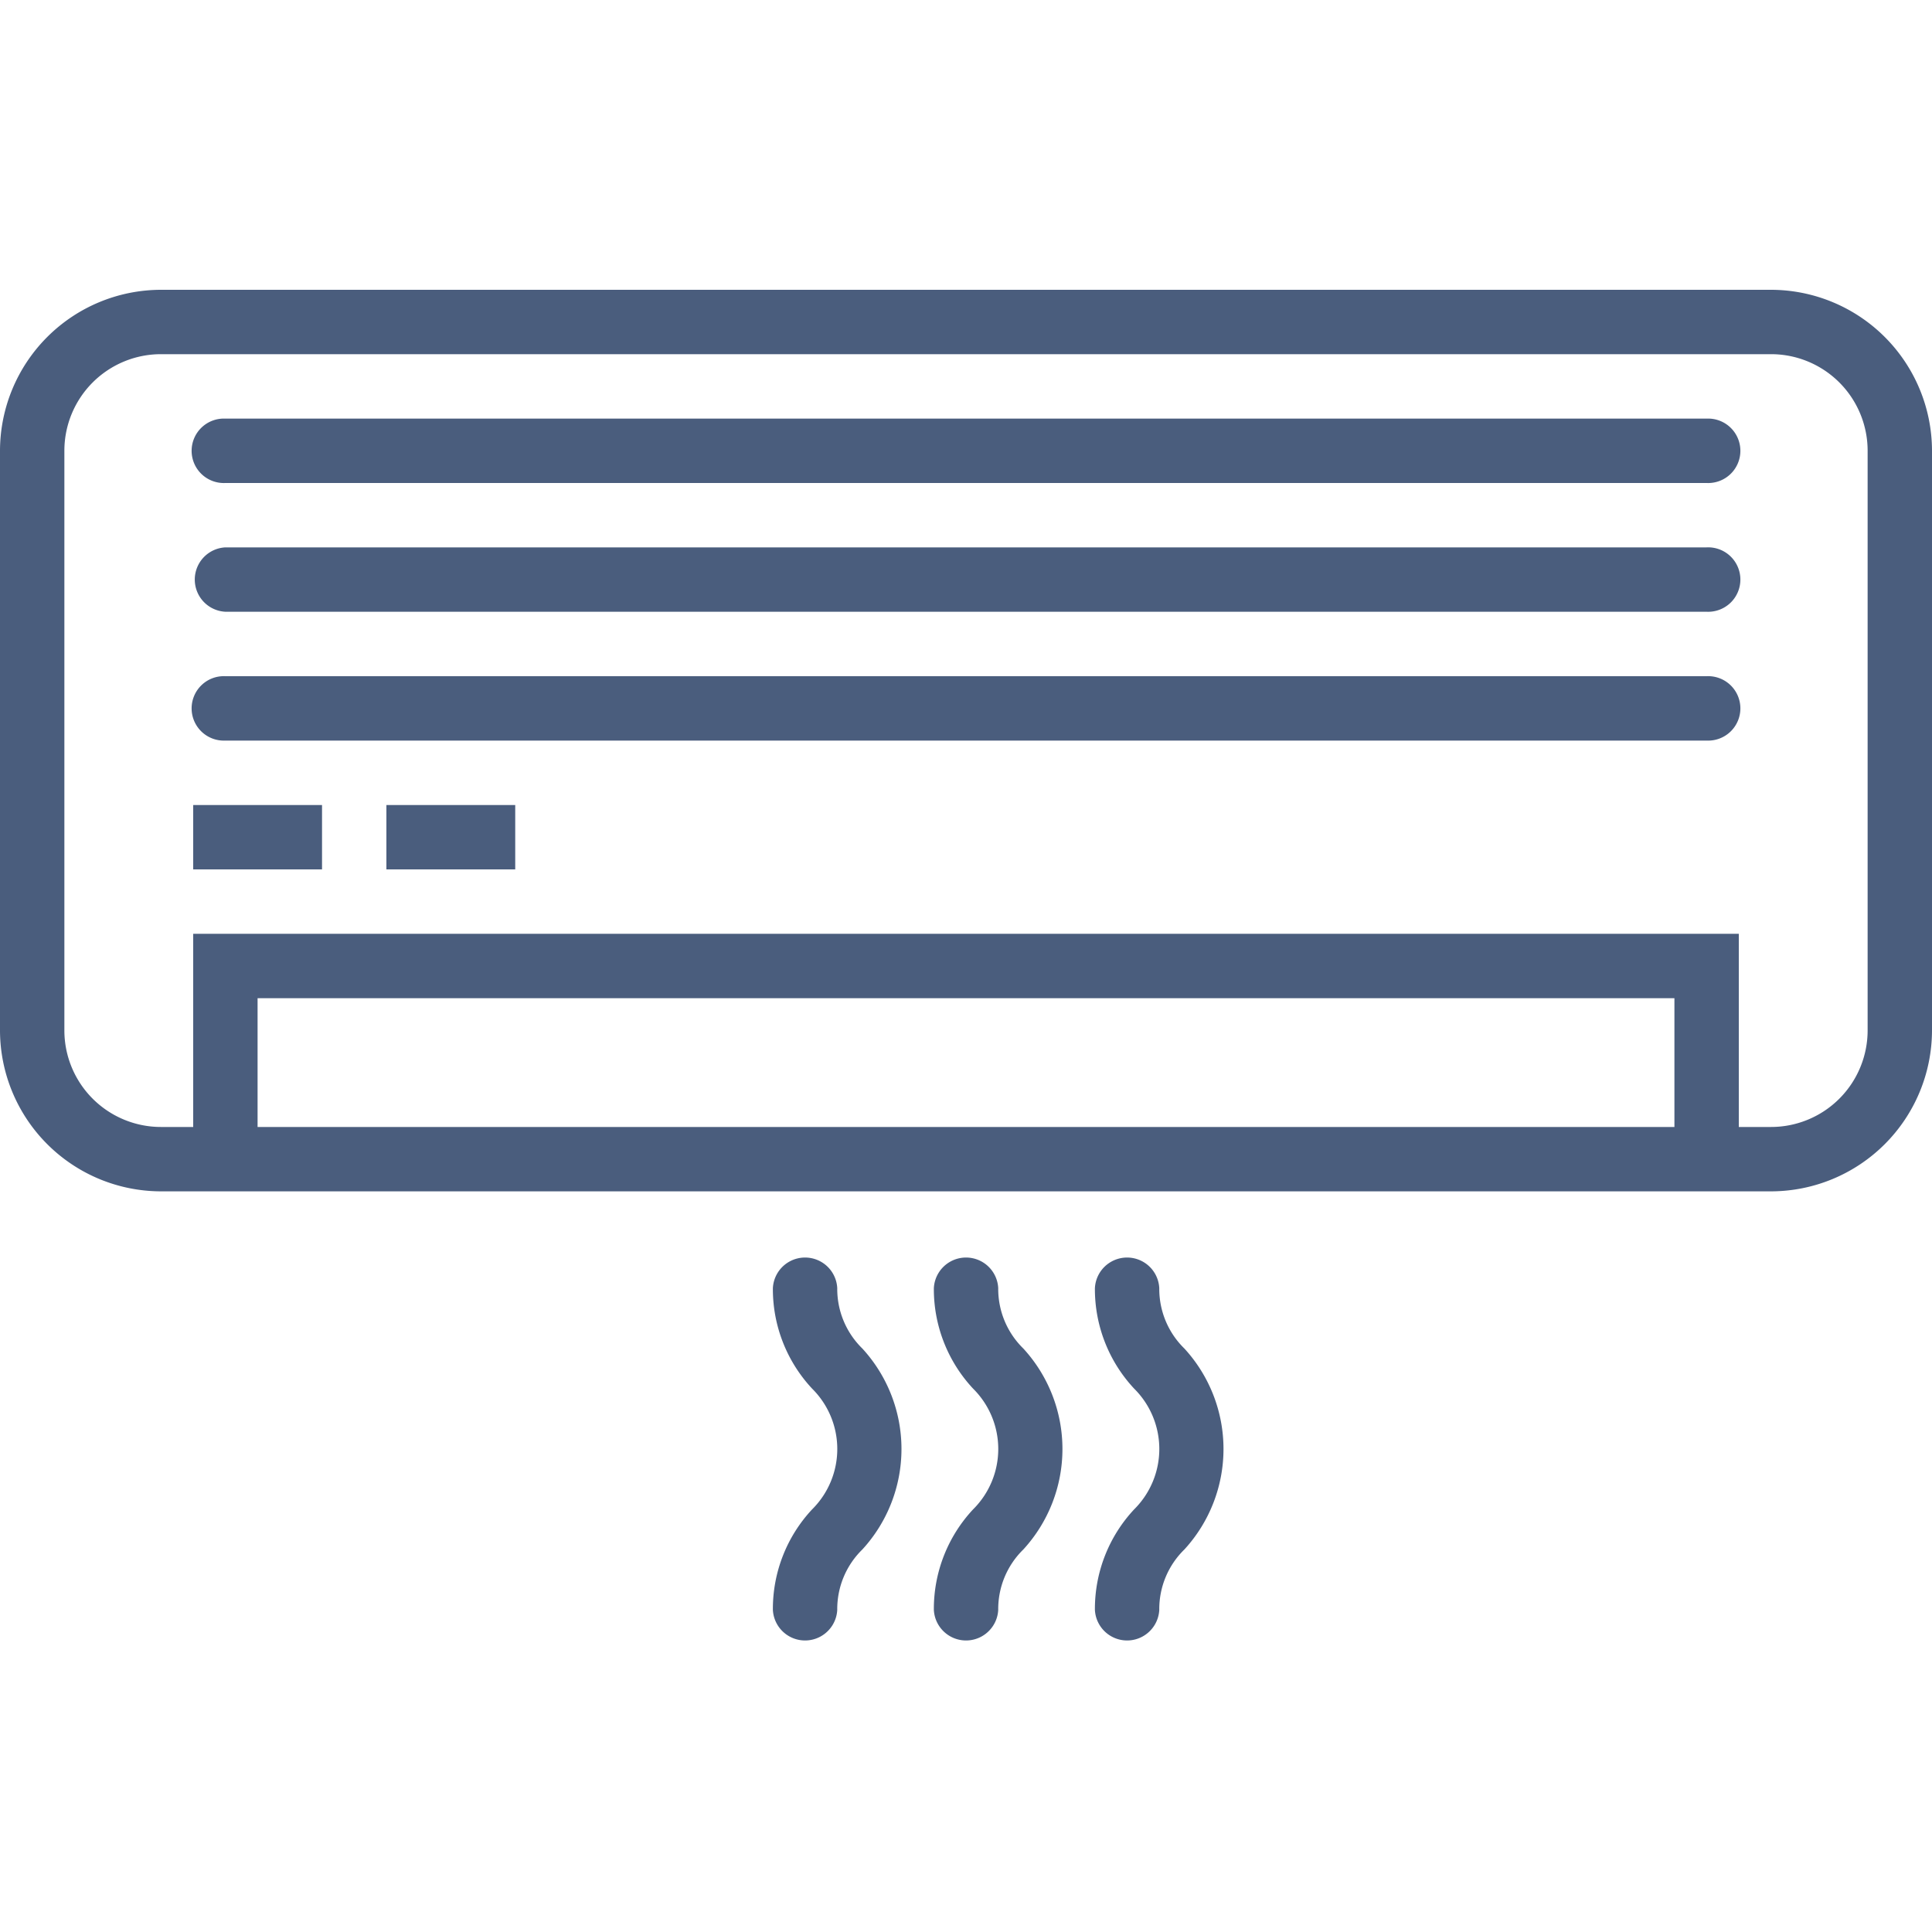
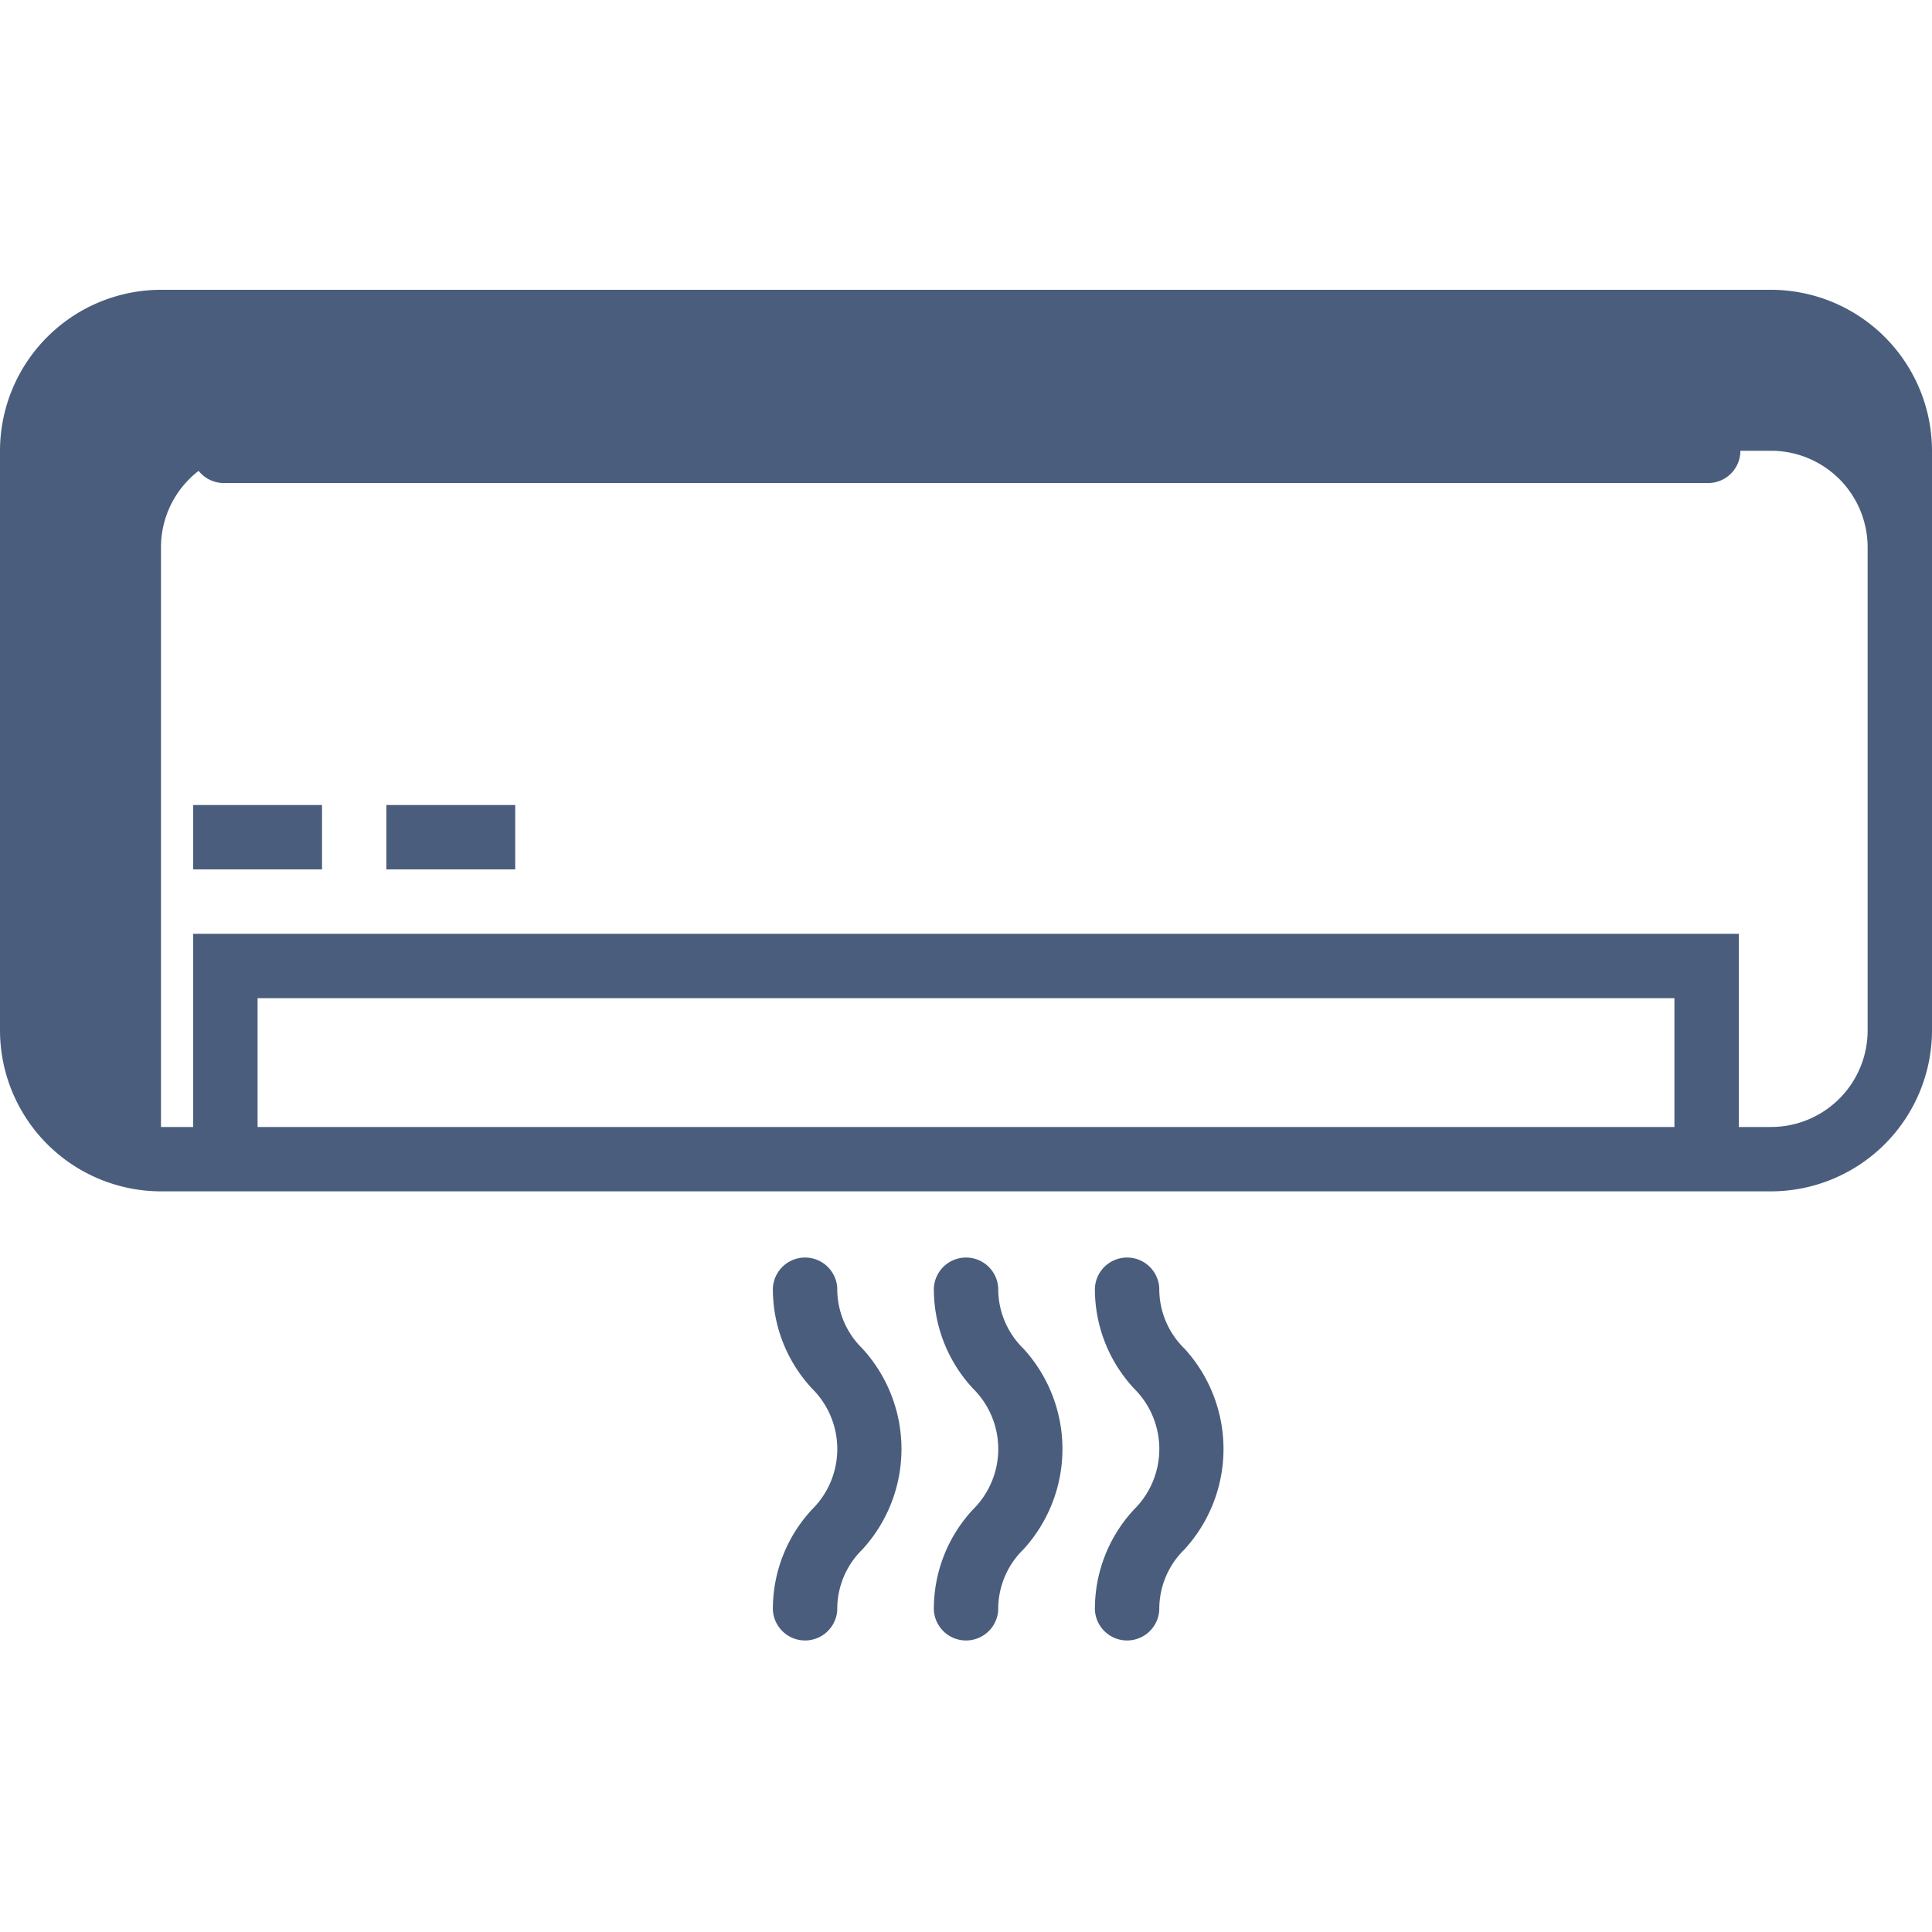
<svg xmlns="http://www.w3.org/2000/svg" width="25" height="25" viewBox="0 0 25 25">
  <defs>
    <clipPath id="clip-aircon">
      <rect width="25" height="25" />
    </clipPath>
  </defs>
  <g id="aircon" clip-path="url(#clip-aircon)">
    <g id="air_conditioning" transform="translate(0 -68.25)">
      <g id="Group_48" data-name="Group 48" transform="translate(0 72)">
        <g id="Group_47" data-name="Group 47">
-           <path id="Path_165" data-name="Path 165" d="M22.917,72H2.083A2.086,2.086,0,0,0,0,74.083v7.5a2.086,2.086,0,0,0,2.083,2.083H22.917A2.086,2.086,0,0,0,25,81.583v-7.5A2.086,2.086,0,0,0,22.917,72Zm-1.25,10.833H3.333V81.167H21.667Zm2.5-1.25a1.25,1.25,0,0,1-1.25,1.25H22.5v-2.5H2.5v2.5H2.083a1.25,1.25,0,0,1-1.25-1.25v-7.5a1.25,1.25,0,0,1,1.25-1.25H22.917a1.25,1.25,0,0,1,1.25,1.25Z" transform="translate(0 -72)" fill="#4a5d7d" />
+           <path id="Path_165" data-name="Path 165" d="M22.917,72H2.083A2.086,2.086,0,0,0,0,74.083v7.5a2.086,2.086,0,0,0,2.083,2.083H22.917A2.086,2.086,0,0,0,25,81.583v-7.5A2.086,2.086,0,0,0,22.917,72Zm-1.25,10.833H3.333V81.167H21.667Zm2.5-1.25a1.25,1.25,0,0,1-1.25,1.25H22.5v-2.5H2.5v2.5H2.083v-7.5a1.25,1.25,0,0,1,1.25-1.25H22.917a1.25,1.25,0,0,1,1.25,1.25Z" transform="translate(0 -72)" fill="#4a5d7d" />
        </g>
      </g>
      <g id="Group_50" data-name="Group 50" transform="translate(2.5 73.667)">
        <g id="Group_49" data-name="Group 49" transform="translate(0 0)">
          <path id="Path_166" data-name="Path 166" d="M67.583,104H48.417a.417.417,0,1,0,0,.833H67.583a.417.417,0,1,0,0-.833Z" transform="translate(-48 -104)" fill="#4a5d7d" />
        </g>
      </g>
      <g id="Group_52" data-name="Group 52" transform="translate(2.5 75.333)">
        <g id="Group_51" data-name="Group 51" transform="translate(0 0)">
-           <path id="Path_167" data-name="Path 167" d="M67.583,136H48.417a.417.417,0,0,0,0,.833H67.583a.417.417,0,1,0,0-.833Z" transform="translate(-48 -136)" fill="#4a5d7d" />
-         </g>
+           </g>
      </g>
      <g id="Group_54" data-name="Group 54" transform="translate(2.5 77)">
        <g id="Group_53" data-name="Group 53">
-           <path id="Path_168" data-name="Path 168" d="M67.583,168H48.417a.417.417,0,1,0,0,.833H67.583a.417.417,0,1,0,0-.833Z" transform="translate(-48 -168)" fill="#4a5d7d" />
-         </g>
+           </g>
      </g>
      <g id="Group_56" data-name="Group 56" transform="translate(2.5 78.667)">
        <g id="Group_55" data-name="Group 55" transform="translate(0 0)">
          <rect id="Rectangle_24" data-name="Rectangle 24" width="1.667" height="0.833" fill="#4a5d7d" />
        </g>
      </g>
      <g id="Group_58" data-name="Group 58" transform="translate(5 78.667)">
        <g id="Group_57" data-name="Group 57" transform="translate(0 0)">
          <rect id="Rectangle_25" data-name="Rectangle 25" width="1.667" height="0.833" fill="#4a5d7d" />
        </g>
      </g>
      <g id="Group_60" data-name="Group 60" transform="translate(10 84.5)">
        <g id="Group_59" data-name="Group 59">
          <path id="Path_169" data-name="Path 169" d="M193.158,313.2a1.077,1.077,0,0,1-.325-.781.417.417,0,0,0-.833,0,1.887,1.887,0,0,0,.508,1.3,1.1,1.1,0,0,1,.006,1.556l-.006.006a1.887,1.887,0,0,0-.508,1.3.417.417,0,0,0,.833,0,1.077,1.077,0,0,1,.325-.781A1.923,1.923,0,0,0,193.158,313.2Z" transform="translate(-191.999 -312)" fill="#4a5d7d" />
        </g>
      </g>
      <g id="Group_62" data-name="Group 62" transform="translate(12.083 84.5)">
        <g id="Group_61" data-name="Group 61">
          <path id="Path_170" data-name="Path 170" d="M233.158,313.2a1.077,1.077,0,0,1-.325-.781.417.417,0,0,0-.833,0,1.887,1.887,0,0,0,.508,1.3,1.1,1.1,0,0,1,.006,1.556l-.006.006a1.887,1.887,0,0,0-.508,1.3.417.417,0,0,0,.833,0,1.077,1.077,0,0,1,.325-.781A1.923,1.923,0,0,0,233.158,313.2Z" transform="translate(-231.999 -312)" fill="#4a5d7d" />
        </g>
      </g>
      <g id="Group_64" data-name="Group 64" transform="translate(14.167 84.5)">
        <g id="Group_63" data-name="Group 63">
          <path id="Path_171" data-name="Path 171" d="M273.158,313.2a1.077,1.077,0,0,1-.325-.781.417.417,0,0,0-.833,0,1.887,1.887,0,0,0,.508,1.3,1.1,1.1,0,0,1,.006,1.556l-.006.006a1.887,1.887,0,0,0-.508,1.3.417.417,0,0,0,.833,0,1.077,1.077,0,0,1,.325-.781A1.923,1.923,0,0,0,273.158,313.2Z" transform="translate(-271.999 -312)" fill="#4a5d7d" />
        </g>
      </g>
    </g>
  </g>
</svg>